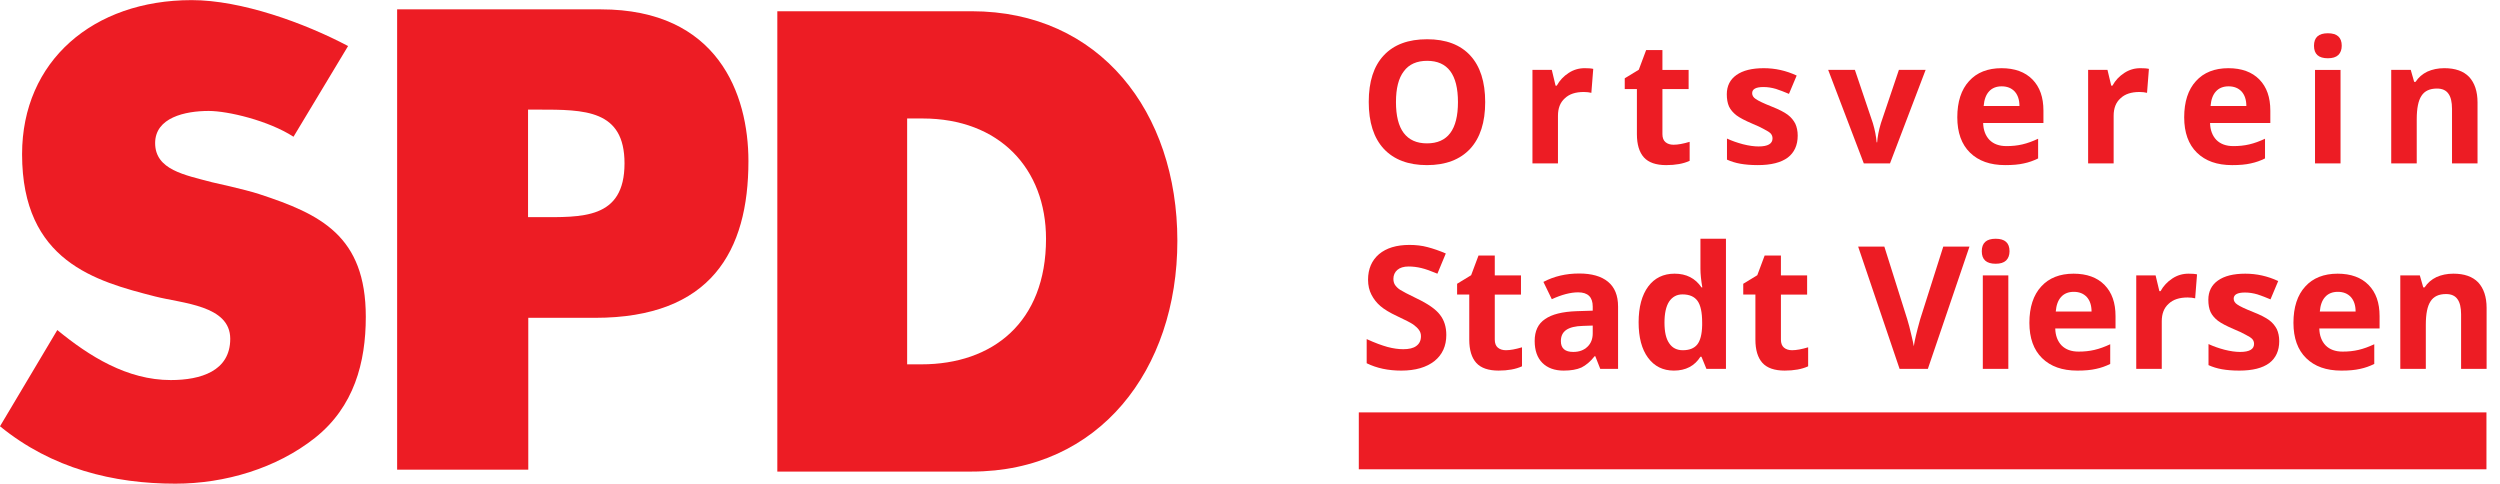
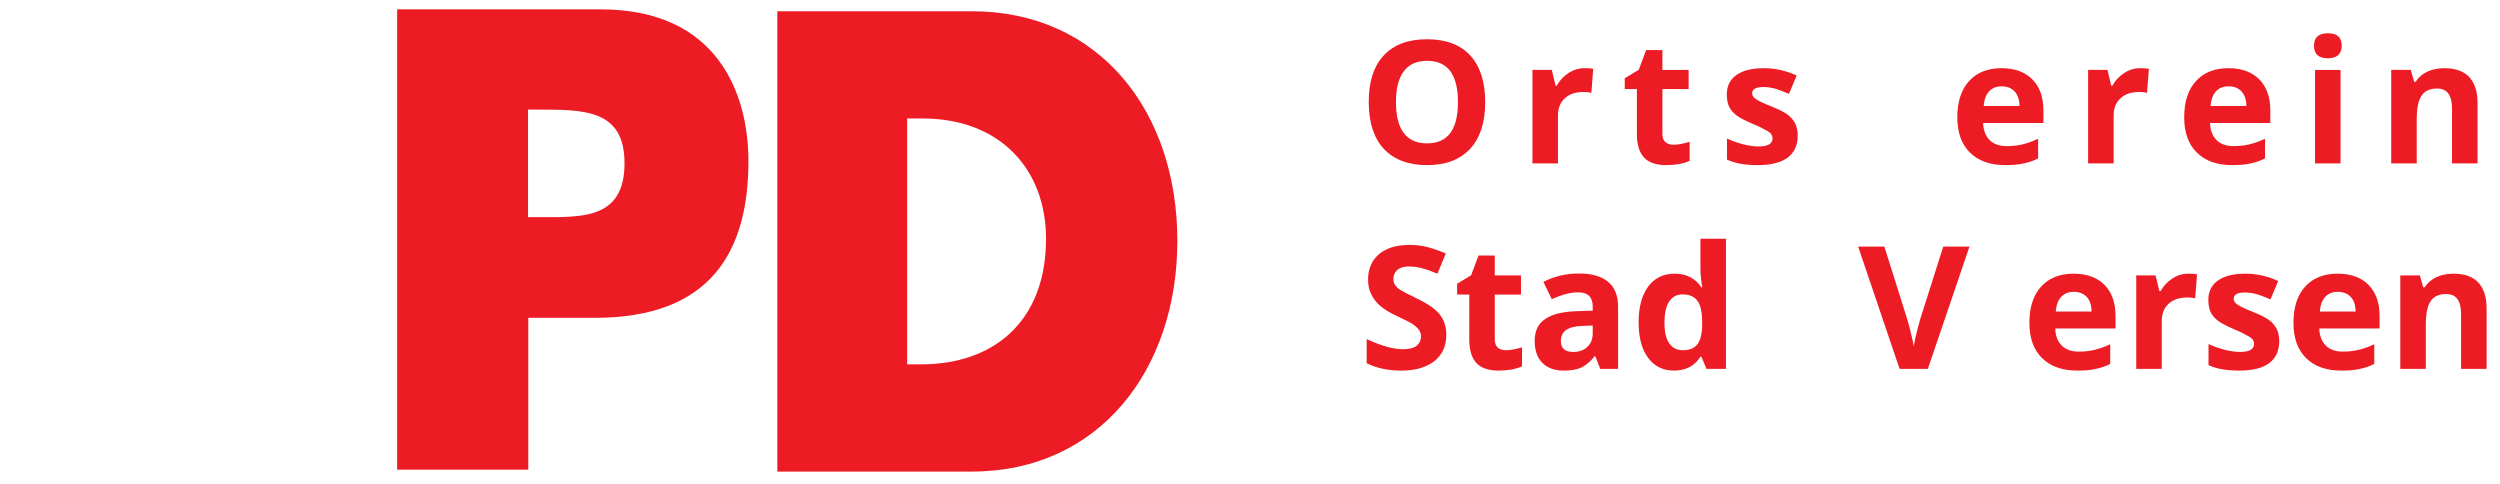
<svg xmlns="http://www.w3.org/2000/svg" xmlns:ns1="http://sodipodi.sourceforge.net/DTD/sodipodi-0.dtd" xmlns:ns2="http://www.inkscape.org/namespaces/inkscape" version="1.1" id="svg824" xml:space="preserve" width="350.295" height="67.771" viewBox="0 0 350.295 67.771" ns1:docname="SPD.svg" ns2:version="1.1.1 (3bf5ae0d25, 2021-09-20)">
  <defs id="defs828">
    <clipPath id="clipPath838">
-       <path d="M 0.06,50.828 H 262.722 V 0.06 H 0.06 Z" id="path836" />
-     </clipPath>
+       </clipPath>
  </defs>
  <g id="g830" ns2:groupmode="layer" ns2:label="SPD" transform="matrix(1.333,0,0,-1.333,0,67.771)">
    <g id="g832">
      <g id="g834" clip-path="url(#clipPath838)">
        <g id="g840" transform="translate(33.104,4.811)">
          <path d="m 0,0 c -4.046,-3.202 -9.46,-4.811 -14.671,-4.811 -6.514,0 -12.978,1.579 -18.433,6.034 l 6.023,10.115 C -23.721,8.583 -19.745,6.08 -15.152,6.08 c 3.154,0 6.25,0.945 6.25,4.337 0,3.521 -5.008,3.712 -7.895,4.451 -6.231,1.592 -13.986,3.685 -13.986,14.953 0,9.794 7.473,16.197 17.826,16.197 5.21,0 11.848,-2.395 16.441,-4.828 L -2.252,31.656 c -2.636,1.704 -6.899,2.712 -8.914,2.712 -2.469,0 -5.631,-0.691 -5.631,-3.379 0,-2.817 3.125,-3.353 5.964,-4.112 0,0 3.488,-0.761 4.975,-1.249 C 0.559,23.523 5.347,21.263 5.347,12.729 5.347,7.929 4.114,3.263 0,0" style="fill:#ed1c24;fill-opacity:1;fill-rule:nonzero;stroke:none" id="path842" />
        </g>
      </g>
    </g>
    <g id="g844" transform="translate(63.154,49.857)">
      <path d="M 0,0 H -21.41 V -48.387 H -7.624 V -32.424 h 7.018 c 12.184,0 16.123,6.999 16.123,16.471 C 15.517,-8.912 12.306,0 0,0 m -6.58,-21.843 h -1.069 v 11.305 h 1.069 c 4.889,0 9.072,-0.003 9.072,-5.648 0,-5.92 -4.504,-5.657 -9.072,-5.657" style="fill:#ed1c24;fill-opacity:1;fill-rule:nonzero;stroke:none" id="path846" />
    </g>
    <g id="g848" transform="translate(102.141,49.659)">
      <path d="M 0,0 H -20.433 V -48.387 H 0 c 13.379,0 21.617,10.684 21.617,24.255 C 21.617,-10.561 13.444,0 0,0 M -5.289,-37.115 H -6.787 V -11.272 h 1.627 c 8.066,0 12.972,-5.269 12.972,-12.651 C 7.812,-32.706 2.2,-37.115 -5.289,-37.115" style="fill:#ed1c24;fill-opacity:1;fill-rule:nonzero;stroke:none" id="path850" />
    </g>
-     <path d="M 142.83,1.511 H 261.363 V 7.492 H 142.83 Z" style="fill:#ed1c24;fill-opacity:1;fill-rule:nonzero;stroke:none" id="path852" />
    <g id="g854">
      <path d="m 154.549,45.005 c -1.044,1.134 -2.556,1.71 -4.536,1.71 -1.98,0 -3.492,-0.558 -4.554,-1.692 -1.062,-1.134 -1.584,-2.754 -1.584,-4.896 0,-2.142 0.522,-3.78 1.584,-4.932 1.062,-1.134 2.574,-1.71 4.536,-1.71 1.962,0 3.474,0.576 4.536,1.71 1.062,1.152 1.584,2.79 1.584,4.914 0,2.124 -0.522,3.762 -1.566,4.896 z m -6.984,-1.656 c 0.54,0.738 1.368,1.098 2.448,1.098 2.16,0 3.24,-1.44 3.24,-4.338 0,-2.898 -1.08,-4.338 -3.258,-4.338 -1.08,0 -1.89,0.36 -2.448,1.098 -0.54,0.72 -0.81,1.8 -0.81,3.24 0,1.44 0.27,2.52 0.828,3.24 z" style="fill:#ed1c24;fill-opacity:1;fill-rule:nonzero;stroke:none" id="path856" />
    </g>
    <g id="g858">
      <path d="m 164.881,43.17 c -0.522,-0.342 -0.936,-0.774 -1.242,-1.332 H 163.513 l -0.396,1.656 h -2.034 v -9.828 h 2.682 v 5.004 c 0,0.792 0.234,1.404 0.72,1.836 0.468,0.45 1.134,0.666 1.998,0.666 0.306,0 0.576,-0.036 0.792,-0.09 l 0.198,2.52 c -0.234,0.054 -0.54,0.072 -0.9,0.072 -0.612,0 -1.17,-0.162 -1.692,-0.504 z" style="fill:#ed1c24;fill-opacity:1;fill-rule:nonzero;stroke:none" id="path860" />
    </g>
    <g id="g862">
      <path d="m 175.069,35.897 c -0.216,0.18 -0.324,0.468 -0.324,0.846 v 4.734 h 2.754 v 2.016 H 174.745 v 2.088 h -1.71 l -0.774,-2.07 -1.476,-0.9 v -1.134 h 1.278 v -4.734 c 0,-1.098 0.252,-1.908 0.738,-2.448 0.486,-0.54 1.278,-0.81 2.34,-0.81 0.972,0 1.8,0.144 2.466,0.45 v 1.998 c -0.666,-0.198 -1.224,-0.306 -1.692,-0.306 -0.342,0 -0.63,0.09 -0.846,0.27 z" style="fill:#ed1c24;fill-opacity:1;fill-rule:nonzero;stroke:none" id="path864" />
    </g>
    <g id="g866">
      <path d="m 188.713,37.841 c -0.18,0.342 -0.432,0.666 -0.792,0.936 -0.36,0.27 -0.918,0.558 -1.692,0.864 -0.864,0.342 -1.422,0.612 -1.674,0.792 -0.252,0.162 -0.378,0.378 -0.378,0.612 0,0.432 0.396,0.648 1.188,0.648 0.45,0 0.882,-0.072 1.314,-0.198 0.414,-0.144 0.882,-0.306 1.368,-0.522 l 0.81,1.926 c -1.116,0.522 -2.268,0.774 -3.456,0.774 -1.242,0 -2.196,-0.234 -2.88,-0.72 -0.666,-0.468 -1.008,-1.152 -1.008,-2.016 0,-0.504 0.072,-0.936 0.234,-1.296 0.162,-0.342 0.432,-0.648 0.774,-0.918 0.36,-0.27 0.918,-0.558 1.674,-0.882 0.522,-0.216 0.954,-0.414 1.26,-0.594 0.324,-0.162 0.54,-0.306 0.666,-0.432 0.126,-0.144 0.198,-0.306 0.198,-0.522 0,-0.558 -0.486,-0.846 -1.458,-0.846 -0.468,0 -1.026,0.072 -1.656,0.234 -0.612,0.162 -1.17,0.36 -1.674,0.594 V 34.062 c 0.432,-0.198 0.9,-0.342 1.404,-0.432 0.504,-0.09 1.116,-0.144 1.836,-0.144 1.404,0 2.448,0.27 3.15,0.792 0.684,0.522 1.044,1.296 1.044,2.304 0,0.486 -0.09,0.9 -0.252,1.26 z" style="fill:#ed1c24;fill-opacity:1;fill-rule:nonzero;stroke:none" id="path868" />
    </g>
    <g id="g870">
-       <path d="m 198.667,33.666 3.744,9.828 h -2.808 l -1.89,-5.598 c -0.234,-0.774 -0.36,-1.458 -0.396,-2.016 h -0.054 c -0.054,0.63 -0.18,1.296 -0.396,2.016 l -1.89,5.598 h -2.808 l 3.744,-9.828 h 2.754 z" style="fill:#ed1c24;fill-opacity:1;fill-rule:nonzero;stroke:none" id="path872" />
-     </g>
+       </g>
    <g id="g874">
      <path d="m 211.771,41.226 c 0.324,-0.36 0.504,-0.864 0.504,-1.53 H 208.513 c 0.054,0.666 0.234,1.17 0.558,1.53 0.324,0.36 0.774,0.54 1.332,0.54 0.576,0 1.026,-0.18 1.368,-0.54 z m 0.972,-7.56 c 0.522,0.108 1.026,0.288 1.494,0.522 v 2.07 c -0.576,-0.27 -1.116,-0.468 -1.656,-0.594 -0.522,-0.126 -1.08,-0.18 -1.674,-0.18 -0.756,0 -1.35,0.216 -1.782,0.648 -0.414,0.432 -0.648,1.026 -0.666,1.782 h 6.336 v 1.296 c 0,1.404 -0.378,2.484 -1.152,3.276 -0.774,0.792 -1.872,1.188 -3.258,1.188 -1.44,0 -2.592,-0.45 -3.402,-1.35 C 206.155,41.423 205.741,40.145 205.741,38.508 c 0,-1.602 0.45,-2.844 1.332,-3.708 0.9,-0.882 2.124,-1.314 3.708,-1.314 0.774,0 1.422,0.054 1.962,0.18 z" style="fill:#ed1c24;fill-opacity:1;fill-rule:nonzero;stroke:none" id="path876" />
    </g>
    <g id="g878">
      <path d="m 223.291,43.17 c -0.522,-0.342 -0.936,-0.774 -1.242,-1.332 h -0.126 l -0.396,1.656 H 219.493 v -9.828 h 2.682 v 5.004 c 0,0.792 0.234,1.404 0.72,1.836 0.468,0.45 1.134,0.666 1.998,0.666 0.306,0 0.576,-0.036 0.792,-0.09 l 0.198,2.52 c -0.234,0.054 -0.54,0.072 -0.9,0.072 -0.612,0 -1.17,-0.162 -1.692,-0.504 z" style="fill:#ed1c24;fill-opacity:1;fill-rule:nonzero;stroke:none" id="path880" />
    </g>
    <g id="g882">
      <path d="m 235.621,41.226 c 0.324,-0.36 0.504,-0.864 0.504,-1.53 h -3.762 c 0.054,0.666 0.234,1.17 0.558,1.53 0.324,0.36 0.774,0.54 1.332,0.54 0.576,0 1.026,-0.18 1.368,-0.54 z m 0.972,-7.56 c 0.522,0.108 1.026,0.288 1.494,0.522 v 2.07 c -0.576,-0.27 -1.116,-0.468 -1.656,-0.594 -0.522,-0.126 -1.08,-0.18 -1.674,-0.18 -0.756,0 -1.35,0.216 -1.782,0.648 -0.414,0.432 -0.648,1.026 -0.666,1.782 h 6.336 v 1.296 c 0,1.404 -0.378,2.484 -1.152,3.276 -0.774,0.792 -1.872,1.188 -3.258,1.188 -1.44,0 -2.592,-0.45 -3.402,-1.35 -0.828,-0.9 -1.242,-2.178 -1.242,-3.816 0,-1.602 0.45,-2.844 1.332,-3.708 0.9,-0.882 2.124,-1.314 3.708,-1.314 0.774,0 1.422,0.054 1.962,0.18 z" style="fill:#ed1c24;fill-opacity:1;fill-rule:nonzero;stroke:none" id="path884" />
    </g>
    <g id="g886">
      <path d="m 244.693,44.717 c 0.486,0 0.846,0.108 1.098,0.342 0.234,0.234 0.36,0.558 0.36,0.972 0,0.882 -0.486,1.314 -1.458,1.314 -0.972,0 -1.458,-0.432 -1.458,-1.314 0,-0.882 0.486,-1.314 1.458,-1.314 z m 1.332,-1.224 h -2.682 v -9.828 h 2.682 z" style="fill:#ed1c24;fill-opacity:1;fill-rule:nonzero;stroke:none" id="path888" />
    </g>
    <g id="g890">
      <path d="m 260.425,40.074 c 0,1.17 -0.306,2.052 -0.882,2.682 -0.594,0.612 -1.458,0.918 -2.61,0.918 -0.666,0 -1.26,-0.126 -1.782,-0.36 -0.522,-0.252 -0.936,-0.612 -1.242,-1.08 h -0.144 l -0.36,1.26 h -2.052 v -9.828 h 2.682 v 4.626 c 0,1.152 0.162,1.98 0.504,2.484 0.324,0.504 0.864,0.756 1.62,0.756 0.558,0 0.954,-0.18 1.206,-0.54 0.252,-0.342 0.378,-0.882 0.378,-1.584 V 33.666 h 2.682 z" style="fill:#ed1c24;fill-opacity:1;fill-rule:nonzero;stroke:none" id="path892" />
    </g>
    <g id="g894">
      <path d="m 151.363,17.753 c -0.432,0.576 -1.26,1.152 -2.466,1.728 -0.9,0.432 -1.476,0.738 -1.728,0.9 -0.252,0.162 -0.414,0.342 -0.54,0.522 -0.108,0.18 -0.162,0.378 -0.162,0.63 0,0.378 0.144,0.702 0.414,0.936 0.27,0.234 0.666,0.36 1.188,0.36 0.432,0 0.882,-0.054 1.332,-0.162 0.45,-0.108 1.008,-0.306 1.692,-0.594 l 0.882,2.124 c -0.666,0.288 -1.296,0.504 -1.908,0.666 -0.594,0.162 -1.242,0.234 -1.908,0.234 -1.368,0 -2.43,-0.324 -3.204,-0.972 -0.756,-0.648 -1.152,-1.548 -1.152,-2.682 0,-0.612 0.126,-1.134 0.36,-1.584 0.234,-0.45 0.54,-0.846 0.936,-1.188 0.396,-0.342 0.99,-0.702 1.764,-1.062 0.846,-0.396 1.404,-0.684 1.674,-0.864 0.27,-0.198 0.468,-0.378 0.612,-0.576 0.144,-0.198 0.216,-0.414 0.216,-0.666 0,-0.45 -0.162,-0.792 -0.486,-1.026 -0.306,-0.234 -0.774,-0.342 -1.368,-0.342 -0.504,0 -1.044,0.072 -1.656,0.234 -0.594,0.162 -1.332,0.432 -2.196,0.828 v -2.538 c 1.062,-0.522 2.268,-0.774 3.636,-0.774 1.494,0 2.646,0.342 3.492,1.008 0.828,0.666 1.242,1.584 1.242,2.736 0,0.846 -0.216,1.548 -0.666,2.124 z" style="fill:#ed1c24;fill-opacity:1;fill-rule:nonzero;stroke:none" id="path896" />
    </g>
    <g id="g898">
      <path d="m 157.447,14.297 c -0.216,0.18 -0.324,0.468 -0.324,0.846 v 4.734 h 2.754 v 2.016 h -2.754 V 23.982 h -1.71 l -0.774,-2.07 -1.476,-0.9 V 19.878 h 1.278 v -4.734 c 0,-1.098 0.252,-1.908 0.738,-2.448 0.486,-0.54 1.278,-0.81 2.34,-0.81 0.972,0 1.8,0.144 2.466,0.45 v 1.998 c -0.666,-0.198 -1.224,-0.306 -1.692,-0.306 -0.342,0 -0.63,0.09 -0.846,0.27 z" style="fill:#ed1c24;fill-opacity:1;fill-rule:nonzero;stroke:none" id="path900" />
    </g>
    <g id="g902">
      <path d="m 170.083,12.066 v 6.552 c 0,1.17 -0.36,2.034 -1.062,2.61 -0.702,0.576 -1.71,0.864 -3.024,0.864 -1.386,0 -2.628,-0.288 -3.762,-0.882 l 0.882,-1.818 c 1.062,0.486 1.98,0.72 2.772,0.72 1.026,0 1.53,-0.504 1.53,-1.494 v -0.432 l -1.71,-0.054 c -1.476,-0.054 -2.574,-0.324 -3.294,-0.828 -0.738,-0.486 -1.098,-1.26 -1.098,-2.304 0,-0.99 0.27,-1.764 0.81,-2.304 0.54,-0.54 1.296,-0.81 2.232,-0.81 0.774,0 1.386,0.108 1.872,0.324 0.468,0.234 0.936,0.612 1.386,1.188 h 0.072 l 0.522,-1.332 h 1.872 z m -2.664,3.744 c 0,-0.594 -0.18,-1.062 -0.558,-1.422 -0.378,-0.36 -0.864,-0.54 -1.494,-0.54 -0.864,0 -1.296,0.378 -1.296,1.134 0,0.522 0.18,0.918 0.576,1.188 0.378,0.252 0.954,0.396 1.728,0.414 l 1.044,0.036 z" style="fill:#ed1c24;fill-opacity:1;fill-rule:nonzero;stroke:none" id="path904" />
    </g>
    <g id="g906">
      <path d="m 178.741,13.344 h 0.108 l 0.522,-1.278 h 2.052 v 13.68 H 178.741 v -3.15 c 0,-0.576 0.072,-1.224 0.198,-1.962 h -0.09 c -0.648,0.954 -1.584,1.44 -2.826,1.44 -1.17,0 -2.106,-0.45 -2.772,-1.35 -0.666,-0.9 -1.008,-2.16 -1.008,-3.762 0,-1.584 0.324,-2.826 0.99,-3.726 0.666,-0.9 1.566,-1.35 2.718,-1.35 1.242,0 2.178,0.486 2.79,1.458 z m -3.276,1.404 c -0.342,0.486 -0.504,1.206 -0.504,2.178 0,0.972 0.162,1.71 0.486,2.214 0.342,0.504 0.81,0.756 1.404,0.756 0.738,0 1.26,-0.234 1.584,-0.684 0.324,-0.45 0.486,-1.206 0.486,-2.268 v -0.288 c -0.018,-0.954 -0.198,-1.638 -0.522,-2.034 -0.324,-0.396 -0.828,-0.594 -1.512,-0.594 -0.612,0 -1.098,0.234 -1.422,0.72 z" style="fill:#ed1c24;fill-opacity:1;fill-rule:nonzero;stroke:none" id="path908" />
    </g>
    <g id="g910">
-       <path d="m 187.525,14.297 c -0.216,0.18 -0.324,0.468 -0.324,0.846 v 4.734 h 2.754 v 2.016 h -2.754 V 23.982 H 185.491 l -0.774,-2.07 -1.476,-0.9 V 19.878 h 1.278 v -4.734 c 0,-1.098 0.252,-1.908 0.738,-2.448 0.486,-0.54 1.278,-0.81 2.34,-0.81 0.972,0 1.8,0.144 2.466,0.45 v 1.998 c -0.666,-0.198 -1.224,-0.306 -1.692,-0.306 -0.342,0 -0.63,0.09 -0.846,0.27 z" style="fill:#ed1c24;fill-opacity:1;fill-rule:nonzero;stroke:none" id="path912" />
-     </g>
+       </g>
    <g id="g914">
      <path d="m 201.835,17.267 c -0.378,-1.35 -0.594,-2.286 -0.666,-2.826 -0.036,0.234 -0.126,0.648 -0.27,1.242 -0.144,0.612 -0.27,1.134 -0.414,1.584 l -2.412,7.65 h -2.754 l 4.356,-12.852 h 2.97 l 4.374,12.852 h -2.754 z" style="fill:#ed1c24;fill-opacity:1;fill-rule:nonzero;stroke:none" id="path916" />
    </g>
    <g id="g918">
-       <path d="m 209.773,23.117 c 0.486,0 0.846,0.108 1.098,0.342 0.234,0.234 0.36,0.558 0.36,0.972 0,0.882 -0.486,1.314 -1.458,1.314 -0.972,0 -1.458,-0.432 -1.458,-1.314 0,-0.882 0.486,-1.314 1.458,-1.314 z m 1.332,-1.224 h -2.682 V 12.066 h 2.682 z" style="fill:#ed1c24;fill-opacity:1;fill-rule:nonzero;stroke:none" id="path920" />
-     </g>
+       </g>
    <g id="g922">
      <path d="m 219.349,19.625 c 0.324,-0.36 0.504,-0.864 0.504,-1.53 h -3.762 c 0.054,0.666 0.234,1.17 0.558,1.53 0.324,0.36 0.774,0.54 1.332,0.54 0.576,0 1.026,-0.18 1.368,-0.54 z m 0.972,-7.56 c 0.522,0.108 1.026,0.288 1.494,0.522 v 2.07 c -0.576,-0.27 -1.116,-0.468 -1.656,-0.594 -0.522,-0.126 -1.08,-0.18 -1.674,-0.18 -0.756,0 -1.35,0.216 -1.782,0.648 -0.414,0.432 -0.648,1.026 -0.666,1.782 H 222.373 V 17.61 c 0,1.404 -0.378,2.484 -1.152,3.276 -0.774,0.792 -1.872,1.188 -3.258,1.188 -1.44,0 -2.592,-0.45 -3.402,-1.35 -0.828,-0.9 -1.242,-2.178 -1.242,-3.816 0,-1.602 0.45,-2.844 1.332,-3.708 0.9,-0.882 2.124,-1.314 3.708,-1.314 0.774,0 1.422,0.054 1.962,0.18 z" style="fill:#ed1c24;fill-opacity:1;fill-rule:nonzero;stroke:none" id="path924" />
    </g>
    <g id="g926">
      <path d="m 228.349,21.57 c -0.522,-0.342 -0.936,-0.774 -1.242,-1.332 h -0.126 l -0.396,1.656 h -2.034 V 12.066 h 2.682 v 5.004 c 0,0.792 0.234,1.404 0.72,1.836 0.468,0.45 1.134,0.666 1.998,0.666 0.306,0 0.576,-0.036 0.792,-0.09 l 0.198,2.52 c -0.234,0.054 -0.54,0.072 -0.9,0.072 -0.612,0 -1.17,-0.162 -1.692,-0.504 z" style="fill:#ed1c24;fill-opacity:1;fill-rule:nonzero;stroke:none" id="path928" />
    </g>
    <g id="g930">
      <path d="m 239.329,16.241 c -0.18,0.342 -0.432,0.666 -0.792,0.936 -0.36,0.27 -0.918,0.558 -1.692,0.864 -0.864,0.342 -1.422,0.612 -1.674,0.792 -0.252,0.162 -0.378,0.378 -0.378,0.612 0,0.432 0.396,0.648 1.188,0.648 0.45,0 0.882,-0.072 1.314,-0.198 0.414,-0.144 0.882,-0.306 1.368,-0.522 l 0.81,1.926 c -1.116,0.522 -2.268,0.774 -3.456,0.774 -1.242,0 -2.196,-0.234 -2.88,-0.72 -0.666,-0.468 -1.008,-1.152 -1.008,-2.016 0,-0.504 0.072,-0.936 0.234,-1.296 0.162,-0.342 0.432,-0.648 0.774,-0.918 0.36,-0.27 0.918,-0.558 1.674,-0.882 0.522,-0.216 0.954,-0.414 1.26,-0.594 0.324,-0.162 0.54,-0.306 0.666,-0.432 0.126,-0.144 0.198,-0.306 0.198,-0.522 0,-0.558 -0.486,-0.846 -1.458,-0.846 -0.468,0 -1.026,0.072 -1.656,0.234 -0.612,0.162 -1.17,0.36 -1.674,0.594 v -2.214 c 0.432,-0.198 0.9,-0.342 1.404,-0.432 0.504,-0.09 1.116,-0.144 1.836,-0.144 1.404,0 2.448,0.27 3.15,0.792 0.684,0.522 1.044,1.296 1.044,2.304 0,0.486 -0.09,0.9 -0.252,1.26 z" style="fill:#ed1c24;fill-opacity:1;fill-rule:nonzero;stroke:none" id="path932" />
    </g>
    <g id="g934">
      <path d="m 247.105,19.625 c 0.324,-0.36 0.504,-0.864 0.504,-1.53 H 243.847 c 0.054,0.666 0.234,1.17 0.558,1.53 0.324,0.36 0.774,0.54 1.332,0.54 0.576,0 1.026,-0.18 1.368,-0.54 z m 0.972,-7.56 c 0.522,0.108 1.026,0.288 1.494,0.522 v 2.07 c -0.576,-0.27 -1.116,-0.468 -1.656,-0.594 -0.522,-0.126 -1.08,-0.18 -1.674,-0.18 -0.756,0 -1.35,0.216 -1.782,0.648 -0.414,0.432 -0.648,1.026 -0.666,1.782 h 6.336 V 17.61 c 0,1.404 -0.378,2.484 -1.152,3.276 -0.774,0.792 -1.872,1.188 -3.258,1.188 -1.44,0 -2.592,-0.45 -3.402,-1.35 C 241.489,19.823 241.075,18.546 241.075,16.907 c 0,-1.602 0.45,-2.844 1.332,-3.708 0.9,-0.882 2.124,-1.314 3.708,-1.314 0.774,0 1.422,0.054 1.962,0.18 z" style="fill:#ed1c24;fill-opacity:1;fill-rule:nonzero;stroke:none" id="path936" />
    </g>
    <g id="g938">
      <path d="m 261.379,18.474 c 0,1.17 -0.306,2.052 -0.882,2.682 -0.594,0.612 -1.458,0.918 -2.61,0.918 -0.666,0 -1.26,-0.126 -1.782,-0.36 -0.522,-0.252 -0.936,-0.612 -1.242,-1.08 h -0.144 l -0.36,1.26 h -2.052 V 12.066 h 2.682 v 4.626 c 0,1.152 0.162,1.98 0.504,2.484 0.324,0.504 0.864,0.756 1.62,0.756 0.558,0 0.954,-0.18 1.206,-0.54 0.252,-0.342 0.378,-0.882 0.378,-1.584 v -5.742 h 2.682 z" style="fill:#ed1c24;fill-opacity:1;fill-rule:nonzero;stroke:none" id="path940" />
    </g>
  </g>
</svg>